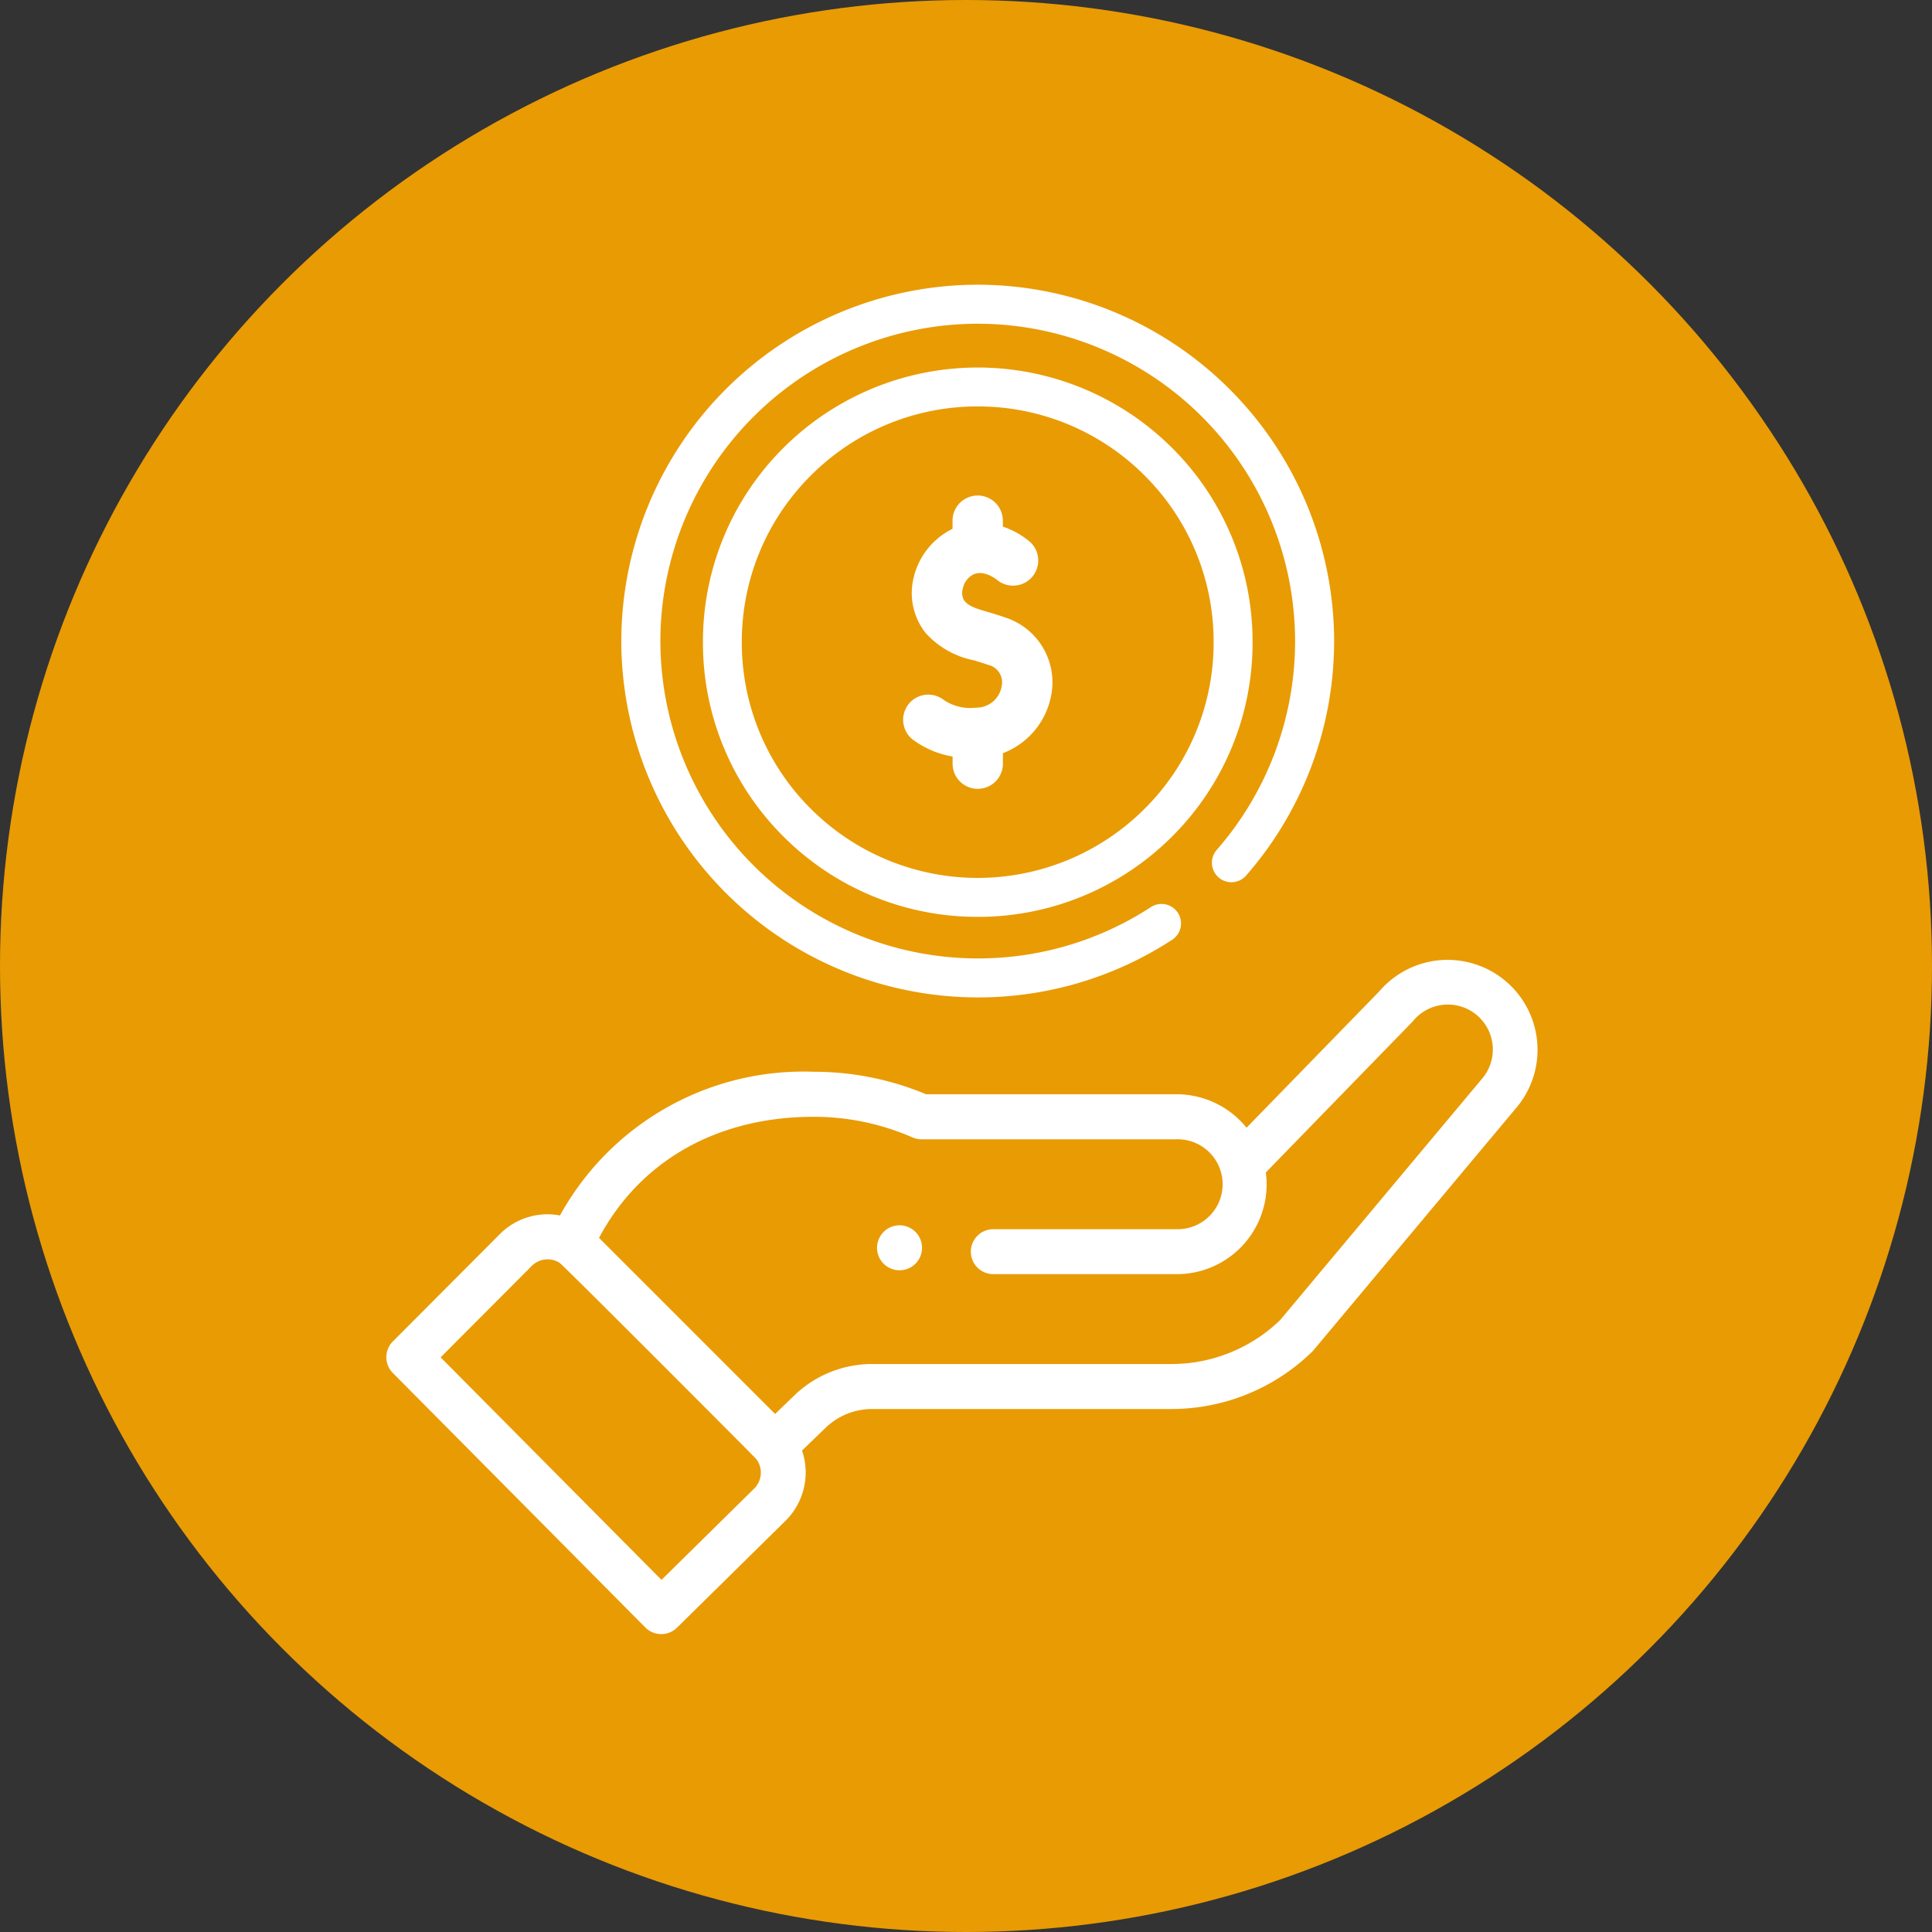
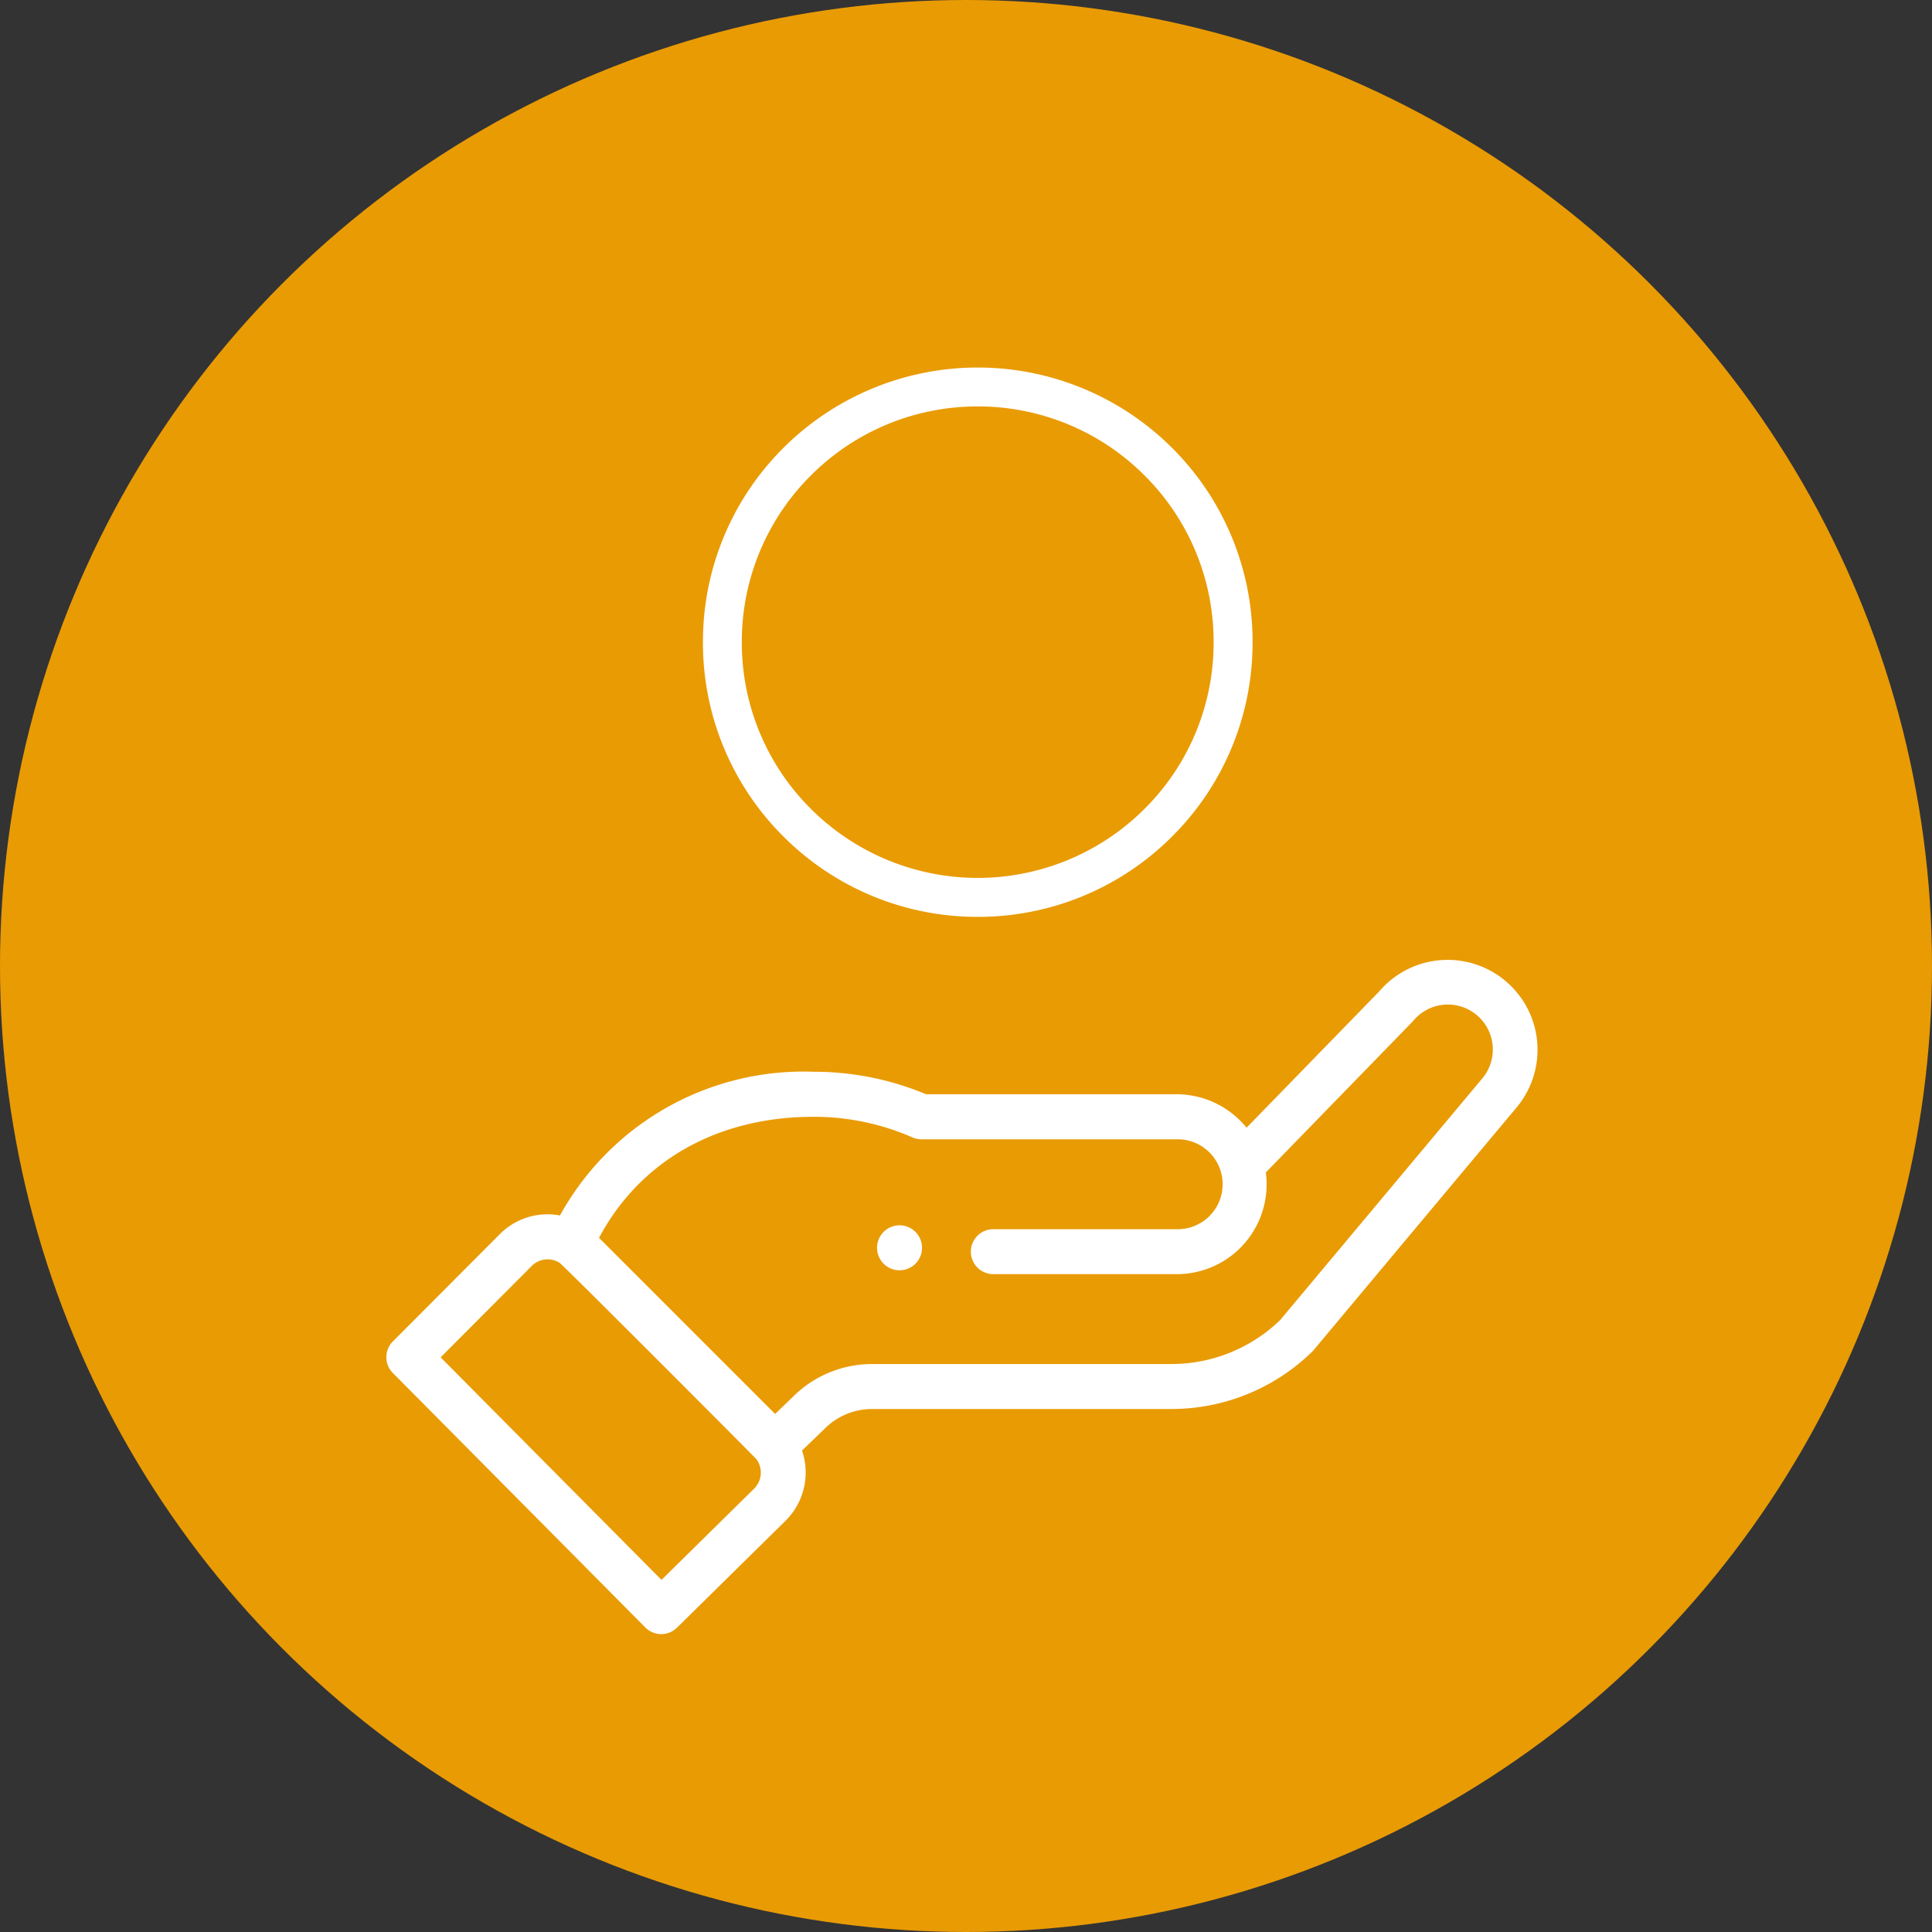
<svg xmlns="http://www.w3.org/2000/svg" width="95" height="95" viewBox="0 0 95 95">
  <rect x="0" y="0" width="95" height="95" fill="#333333" stroke="none" />
  <g id="benefits-icon02" transform="translate(-580 -4201)">
    <circle id="Elipse_201" data-name="Elipse 201" cx="47.5" cy="47.5" r="47.5" transform="translate(580 4201)" fill="#e99b04" />
    <g id="Grupo_4400" data-name="Grupo 4400" transform="translate(363.84 2670.615)">
      <g id="Grupo_334" data-name="Grupo 334" transform="translate(235.16 1544.385)">
        <path id="Trazado_1262" data-name="Trazado 1262" d="M790.612,332.081a1.106,1.106,0,1,0-1.564,0A1.107,1.107,0,0,0,790.612,332.081Z" transform="translate(-764.598 -283.942)" fill="#fff" />
        <path id="Trazado_1263" data-name="Trazado 1263" d="M583.232,245.125a1.105,1.105,0,0,0,1.56.009l5.359-5.279a3.34,3.34,0,0,0,.787-3.43l1.153-1.112a3.3,3.3,0,0,1,2.3-.93h14.694a9.9,9.9,0,0,0,6.938-2.819c.077-.075-.583.7,10.024-11.975a4.421,4.421,0,0,0-6.728-5.738l-6.522,6.7a4.442,4.442,0,0,0-3.436-1.645H597.036A14.26,14.26,0,0,0,591.5,217.8a13.674,13.674,0,0,0-12.464,7.067,3.3,3.3,0,0,0-2.956.916l-5.258,5.274a1.1,1.1,0,0,0,0,1.559Zm8.269-25.11a12.066,12.066,0,0,1,4.866,1.013,1.1,1.1,0,0,0,.443.093h12.552a2.211,2.211,0,1,1,0,4.421h-9.018a1.105,1.105,0,1,0,0,2.21h9.018a4.415,4.415,0,0,0,4.382-5c6.309-6.486,7.2-7.4,7.237-7.442a2.211,2.211,0,1,1,3.375,2.856l-9.914,11.851a7.7,7.7,0,0,1-5.357,2.155H594.391a5.5,5.5,0,0,0-3.837,1.549l-.939.906-8.659-8.659C582.98,222.174,586.778,220.015,591.5,220.015Zm-13.855,7.335a1.1,1.1,0,0,1,1.369-.156c.169.1,9.623,9.58,9.681,9.658a1.11,1.11,0,0,1-.1,1.434l-4.568,4.5-10.86-10.943Z" transform="translate(-570.501 -179.1)" fill="#fff" />
        <g id="Grupo_333" data-name="Grupo 333" transform="translate(11.554 0)">
-           <path id="Trazado_1264" data-name="Trazado 1264" d="M803.921,16.053a2.316,2.316,0,0,1-1.69-.436,1.237,1.237,0,0,0-1.352,2.072,4.53,4.53,0,0,0,1.871.771v.351a1.237,1.237,0,1,0,2.474,0v-.516a3.784,3.784,0,0,0,2.381-2.885,3.348,3.348,0,0,0-2.277-3.79c-.314-.111-.6-.195-.846-.269-.685-.2-.934-.288-1.165-.564a.74.74,0,0,1-.069-.568,1,1,0,0,1,.5-.7c.527-.269,1.139.215,1.207.271a1.237,1.237,0,0,0,1.573-1.909,4.187,4.187,0,0,0-1.307-.728v-.29a1.237,1.237,0,0,0-2.474,0v.4a3.588,3.588,0,0,0-1.927,2.466,3.162,3.162,0,0,0,.6,2.651,4.324,4.324,0,0,0,2.355,1.344c.232.069.473.141.727.23a.877.877,0,0,1,.66,1.048,1.25,1.25,0,0,1-1.244,1.053Z" transform="translate(-786.463 4.74)" fill="#fff" />
          <path id="Trazado_1265" data-name="Trazado 1265" d="M734.349-47.369a13.528,13.528,0,0,0-19.109,0,13.424,13.424,0,0,0-3.958,9.555,13.424,13.424,0,0,0,3.958,9.555,13.469,13.469,0,0,0,9.555,3.951,13.473,13.473,0,0,0,9.555-3.951,13.424,13.424,0,0,0,3.958-9.555A13.424,13.424,0,0,0,734.349-47.369Zm-1.356,17.753a11.607,11.607,0,0,1-16.4,0,11.518,11.518,0,0,1-3.4-8.2,11.519,11.519,0,0,1,3.4-8.2,11.558,11.558,0,0,1,8.2-3.391,11.558,11.558,0,0,1,8.2,3.391,11.518,11.518,0,0,1,3.4,8.2A11.518,11.518,0,0,1,732.993-29.616Z" transform="translate(-707.271 55.392)" fill="#fff" />
          <g id="Grupo_332" data-name="Grupo 332" transform="translate(0 0)">
-             <path id="Trazado_1266" data-name="Trazado 1266" d="M692.526-53.1A17.543,17.543,0,0,1,675-70.622a17.543,17.543,0,0,1,17.523-17.523A17.543,17.543,0,0,1,710.05-70.622a17.509,17.509,0,0,1-4.328,11.53.959.959,0,0,1-1.353.091.959.959,0,0,1-.091-1.353,15.593,15.593,0,0,0,3.853-10.268,15.623,15.623,0,0,0-15.605-15.605,15.623,15.623,0,0,0-15.605,15.605,15.623,15.623,0,0,0,15.605,15.605,15.543,15.543,0,0,0,8.513-2.524.959.959,0,0,1,1.327.279.959.959,0,0,1-.279,1.327A17.456,17.456,0,0,1,692.526-53.1Z" transform="translate(-675.003 88.145)" fill="#fff" />
-           </g>
+             </g>
        </g>
      </g>
    </g>
  </g>
</svg>